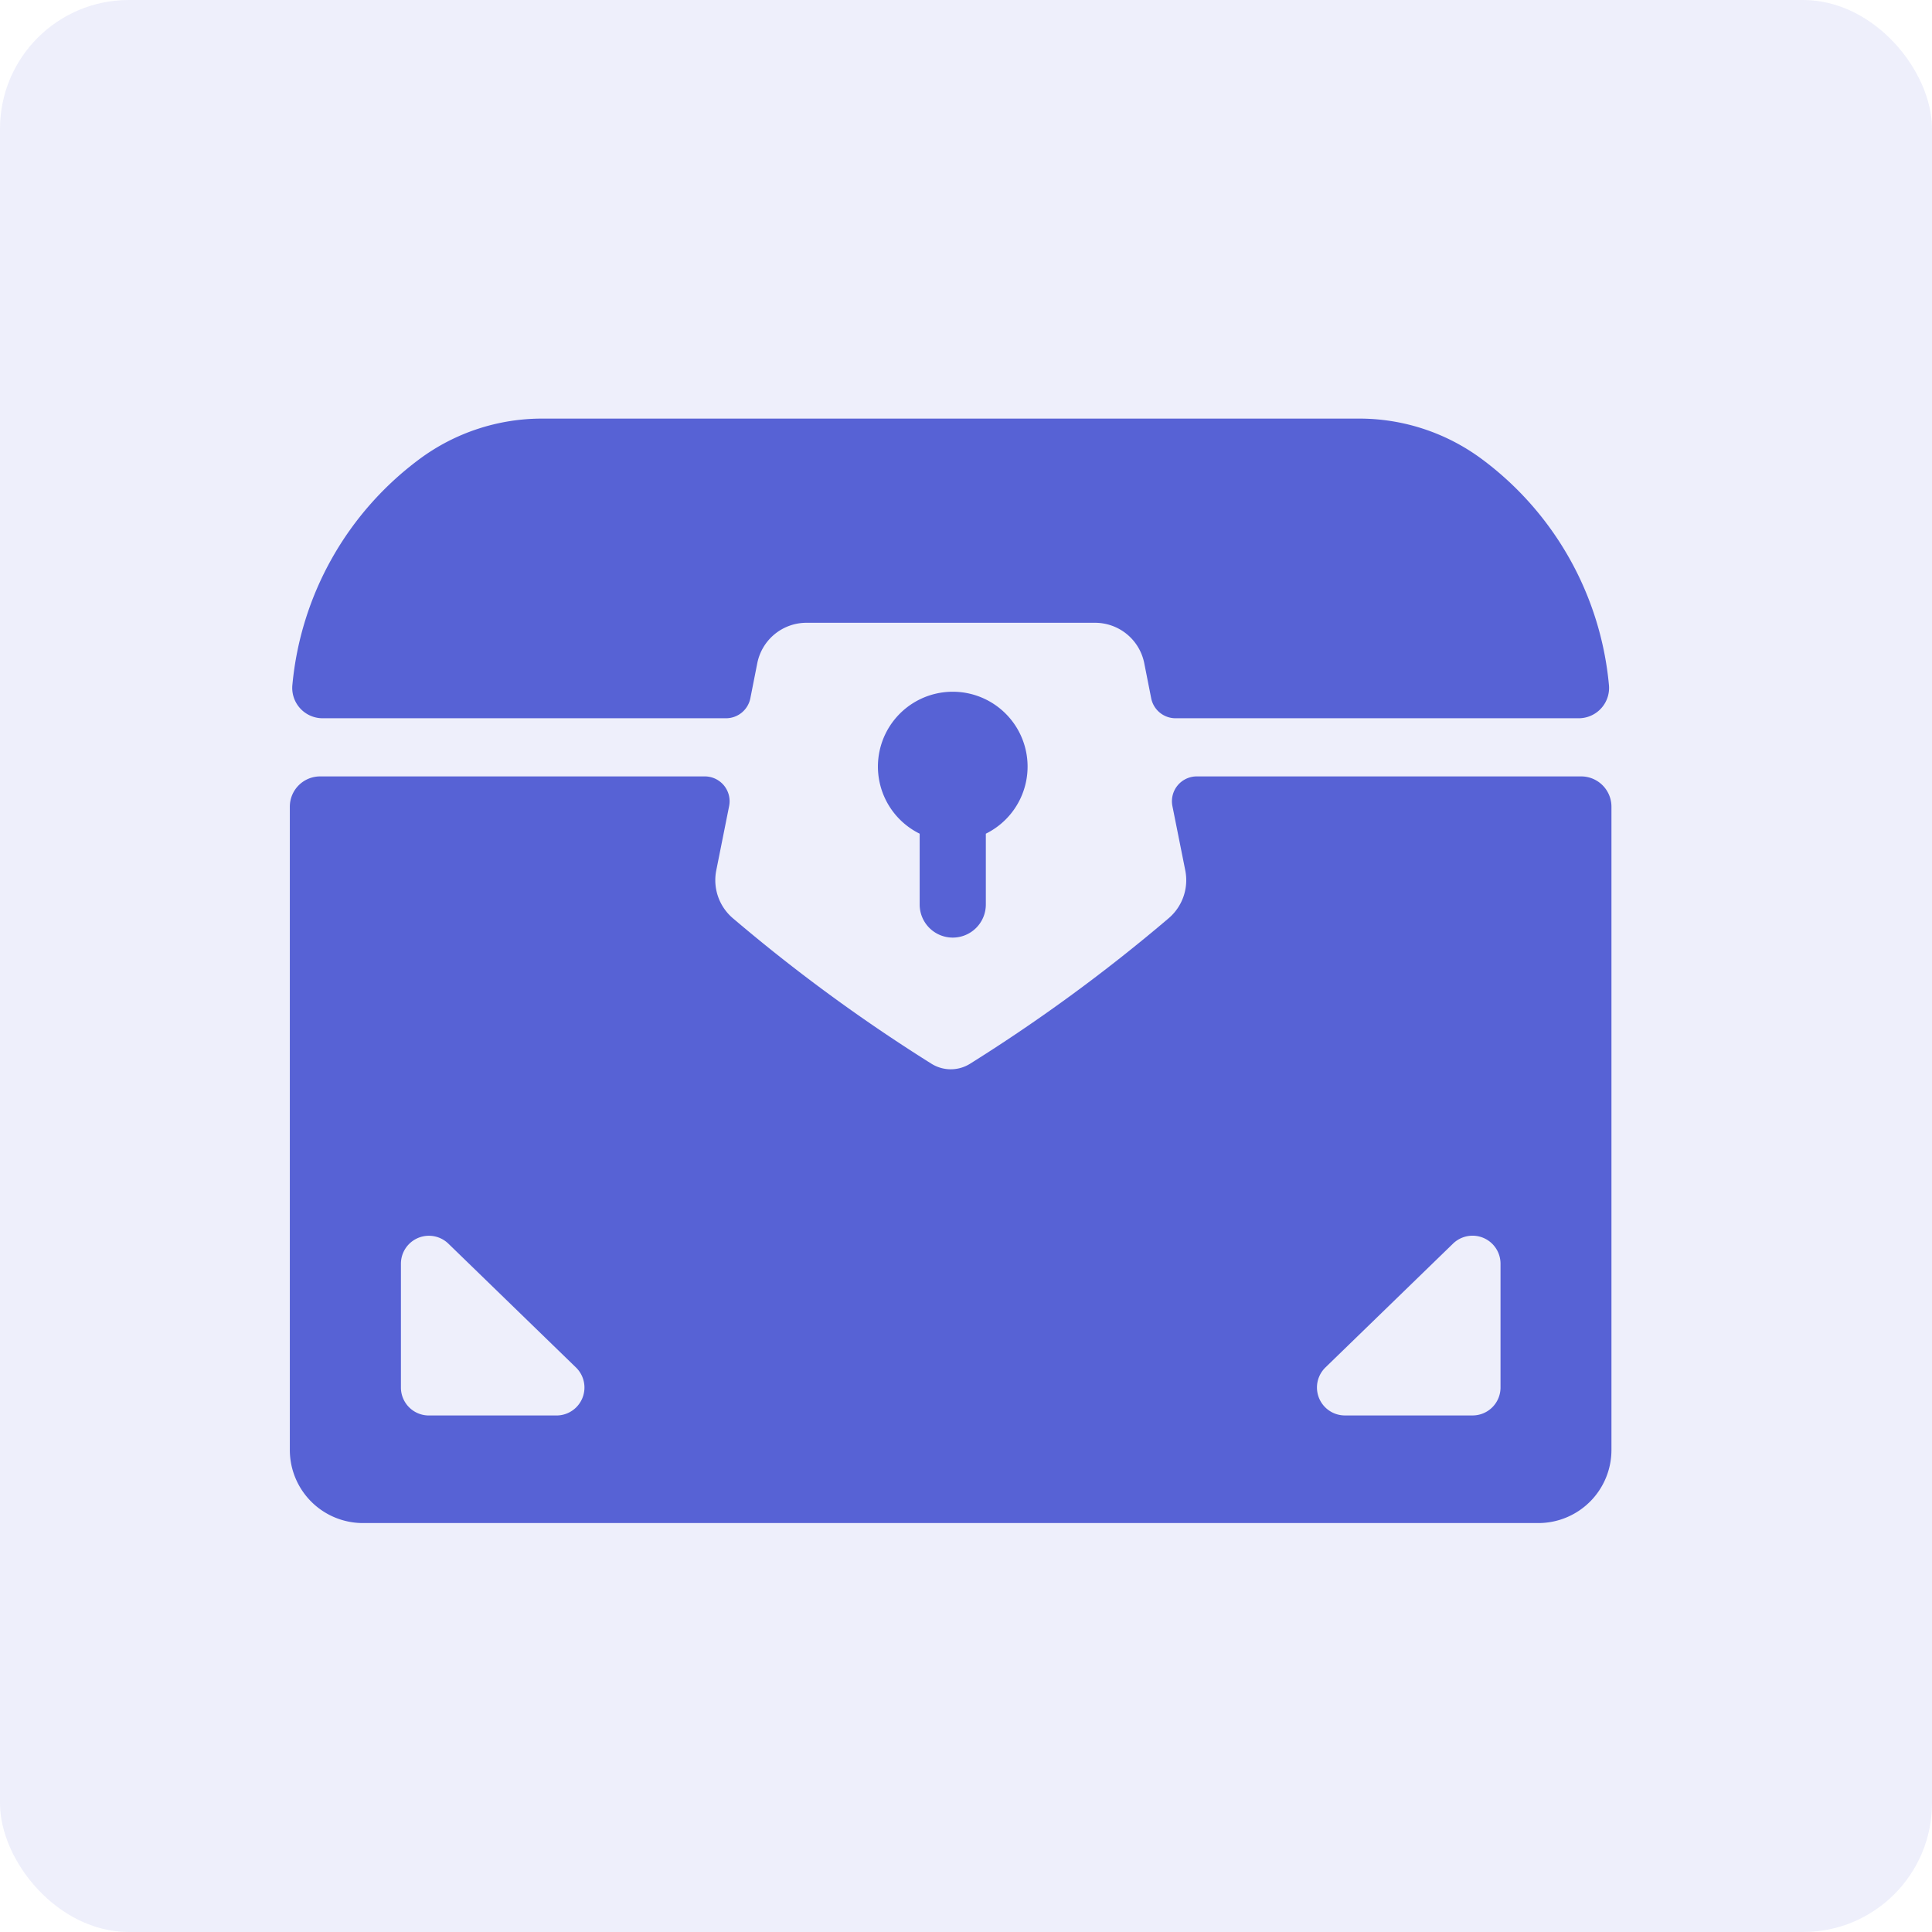
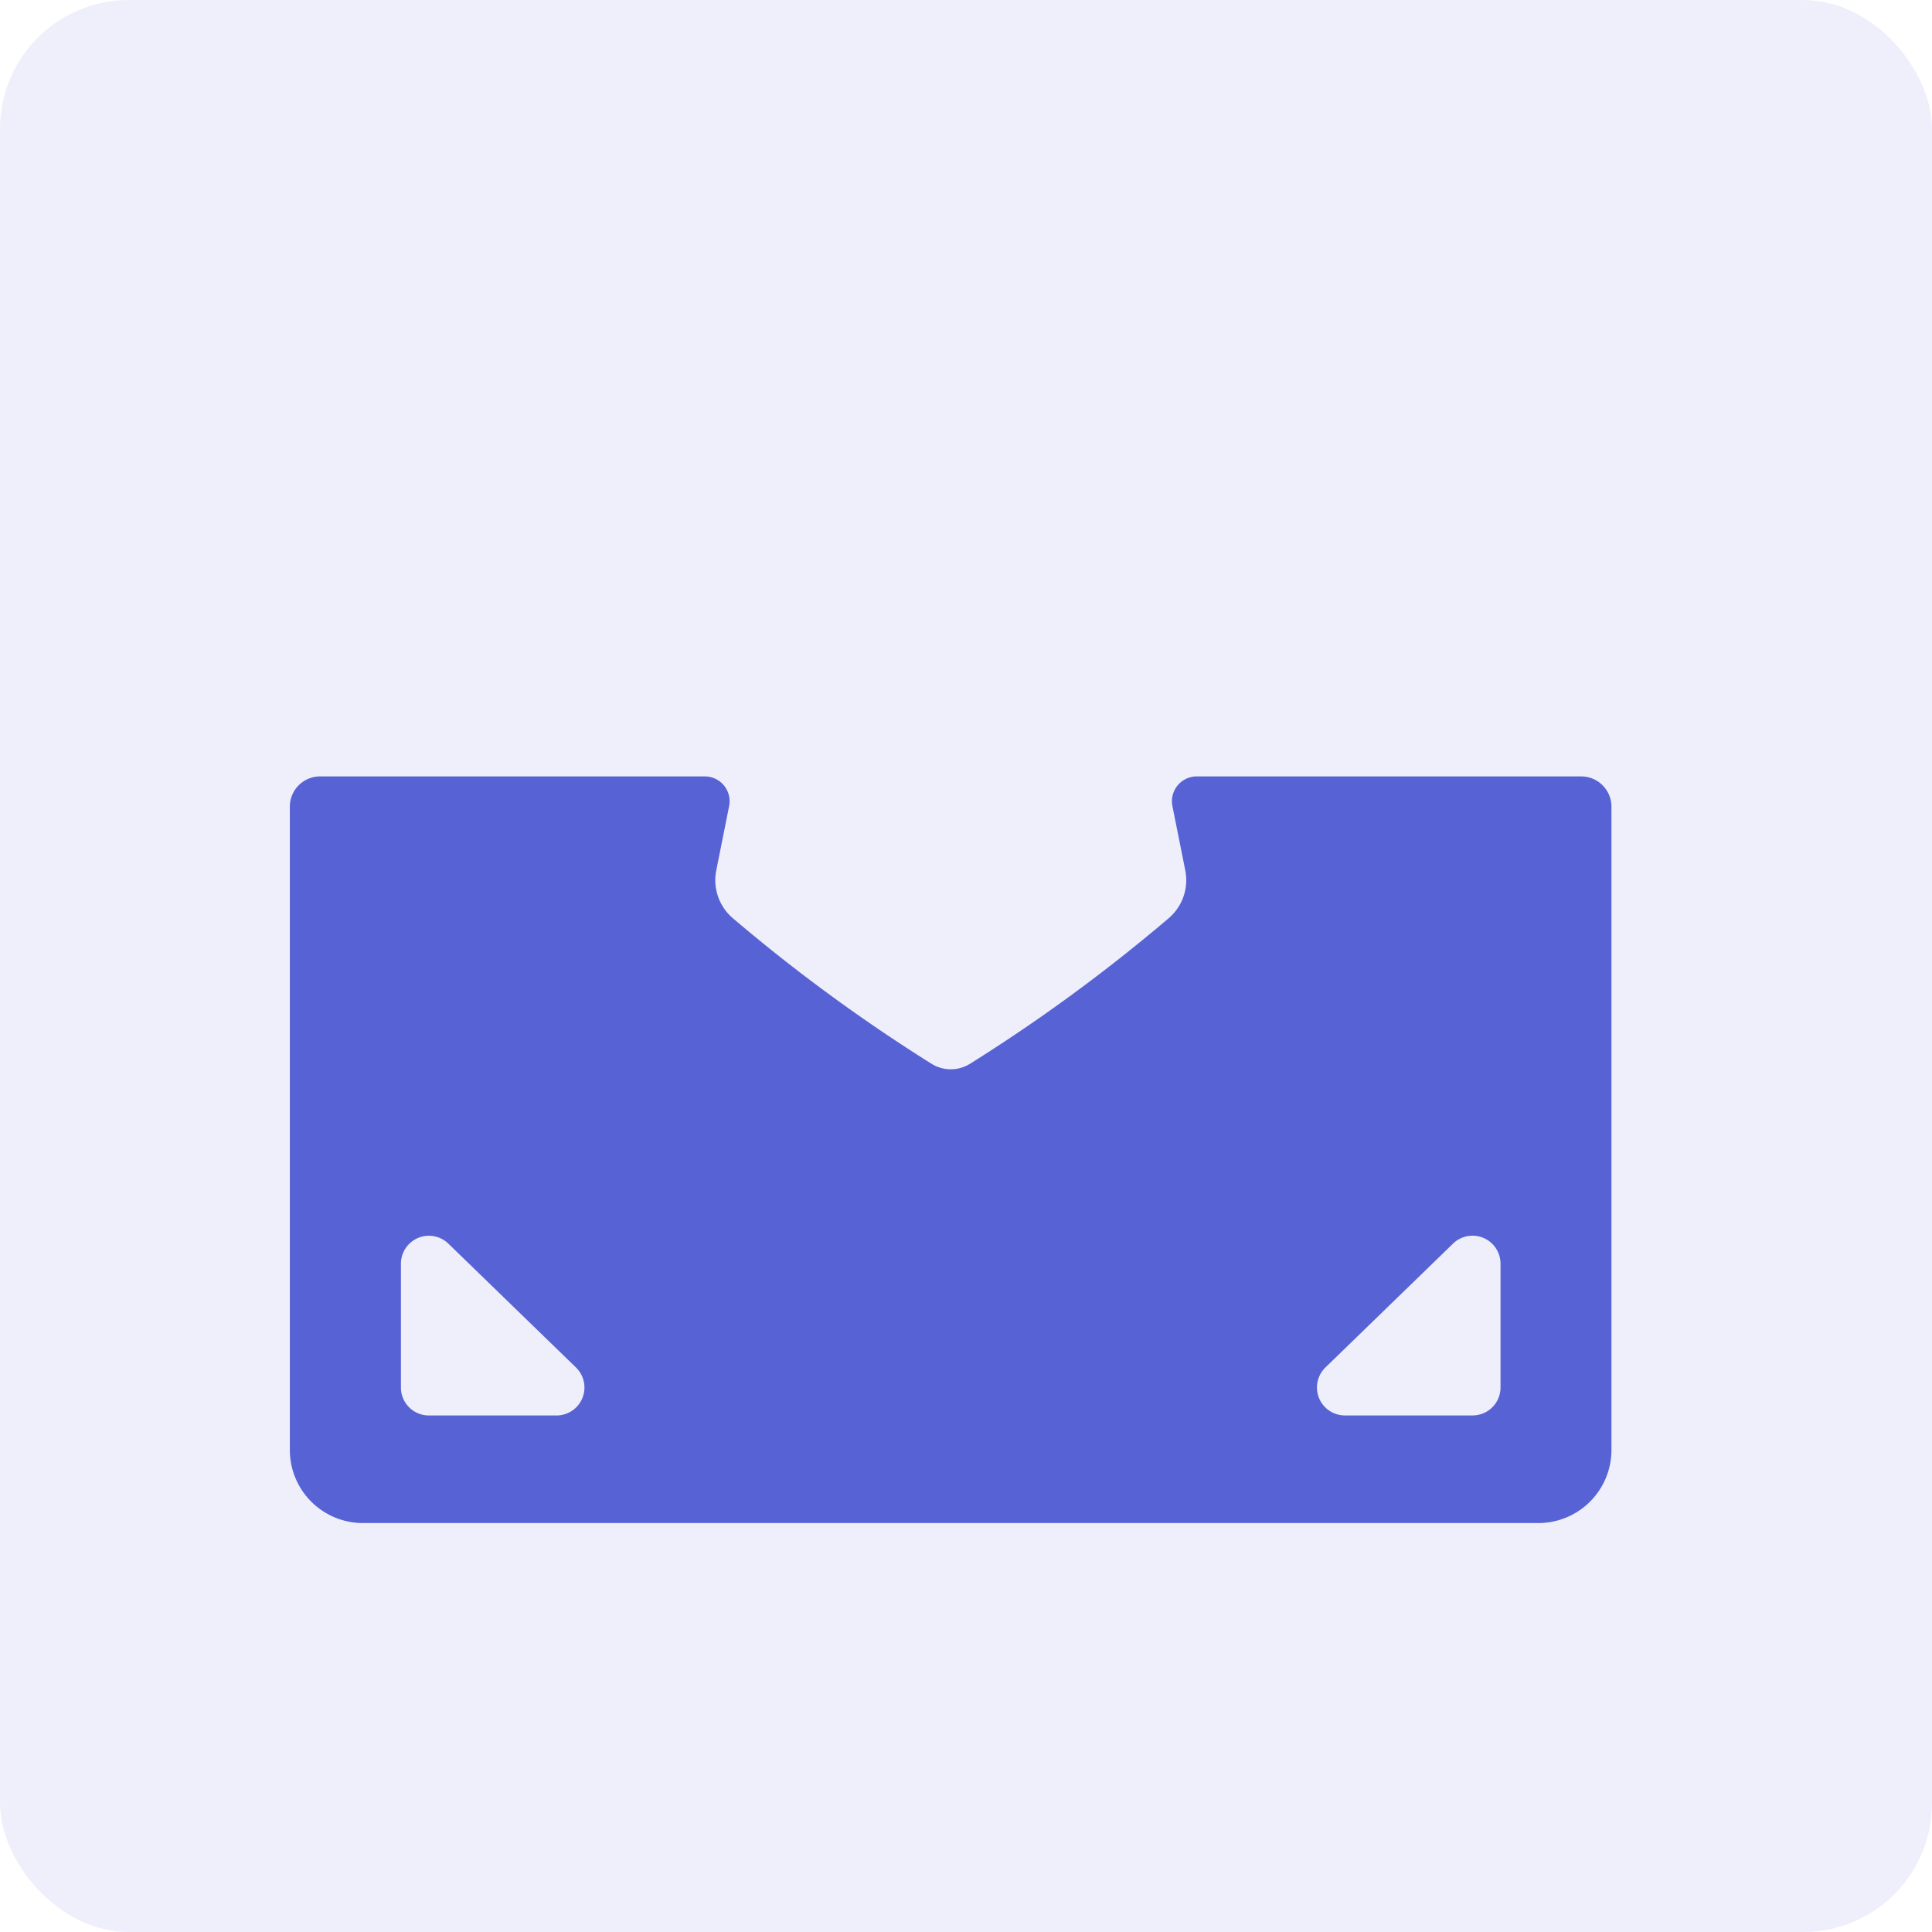
<svg xmlns="http://www.w3.org/2000/svg" width="60" height="60" viewBox="0 0 60 60">
  <defs>
    <style>
            .cls-2{fill:#5762d5}
        </style>
  </defs>
  <g id="Secure" transform="translate(-1304 -1111)">
    <rect id="Rectangle_225" width="60" height="60" fill="#5762d5" opacity="0.1" rx="4" transform="translate(1304 1111)" />
    <g id="noun_item_treasure_chest_2360145" transform="translate(1308.51 1061.32)">
-       <path id="Path_1561" d="M26.423 71.986h12.528a.771.771 0 0 0 .756-.622l.215-1.087a1.558 1.558 0 0 1 1.529-1.256h8.96a1.558 1.558 0 0 1 1.529 1.256l.215 1.087a.771.771 0 0 0 .756.622h12.523a.943.943 0 0 0 .935-1.053 9.865 9.865 0 0 0-3.943-6.994A6.387 6.387 0 0 0 58.6 62.68H33.253a6.387 6.387 0 0 0-3.824 1.259 9.87 9.87 0 0 0-3.943 6.994.943.943 0 0 0 .939 1.053z" class="cls-2" transform="translate(-20.914)" />
-       <path id="Path_1562" d="M232.887 165.916a1.028 1.028 0 0 0 1.027-1.027v-2.2a2.324 2.324 0 1 0-2.055 0v2.2a1.028 1.028 0 0 0 1.028 1.027z" class="cls-2" transform="translate(-207.808 -87.118)" />
      <path id="Path_1563" d="M26.922 210.947h36.5a2.271 2.271 0 0 0 2.272-2.269V188.7a.941.941 0 0 0-.941-.941H52.815a.771.771 0 0 0-.756.92l.4 2a1.553 1.553 0 0 1-.513 1.482 52.55 52.55 0 0 1-6.17 4.521 1.13 1.13 0 0 1-1.2 0 52.55 52.55 0 0 1-6.17-4.521 1.553 1.553 0 0 1-.513-1.482l.4-2a.771.771 0 0 0-.756-.92H25.591a.941.941 0 0 0-.941.941v19.977a2.271 2.271 0 0 0 2.272 2.27zm29.889-4.832l3.964-3.847a.869.869 0 0 1 1.474.621v3.847a.868.868 0 0 1-.869.869h-3.964a.868.868 0 0 1-.606-1.489zM28.1 202.891a.869.869 0 0 1 1.474-.621l3.964 3.847a.868.868 0 0 1-.606 1.489h-3.963a.868.868 0 0 1-.869-.869z" class="cls-2" transform="translate(-20.159 -113.967)" />
    </g>
  </g>
</svg>